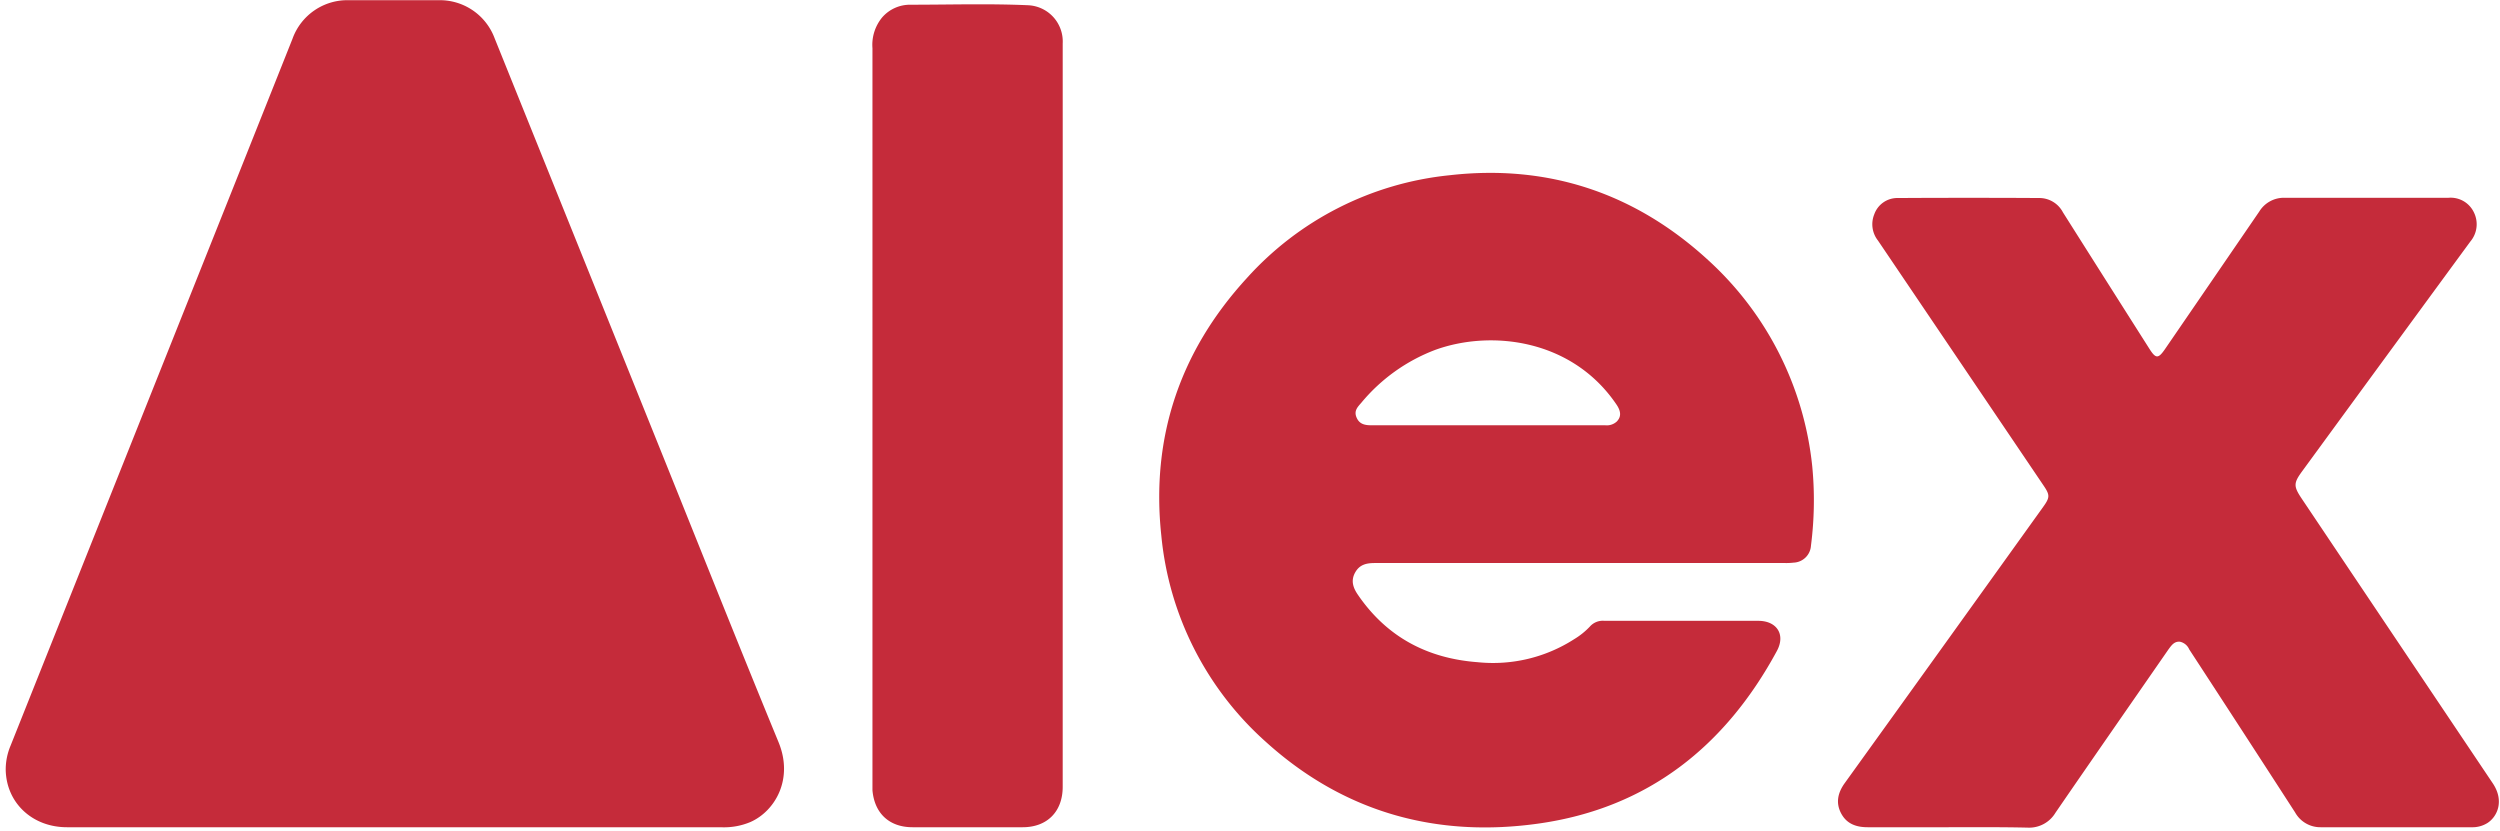
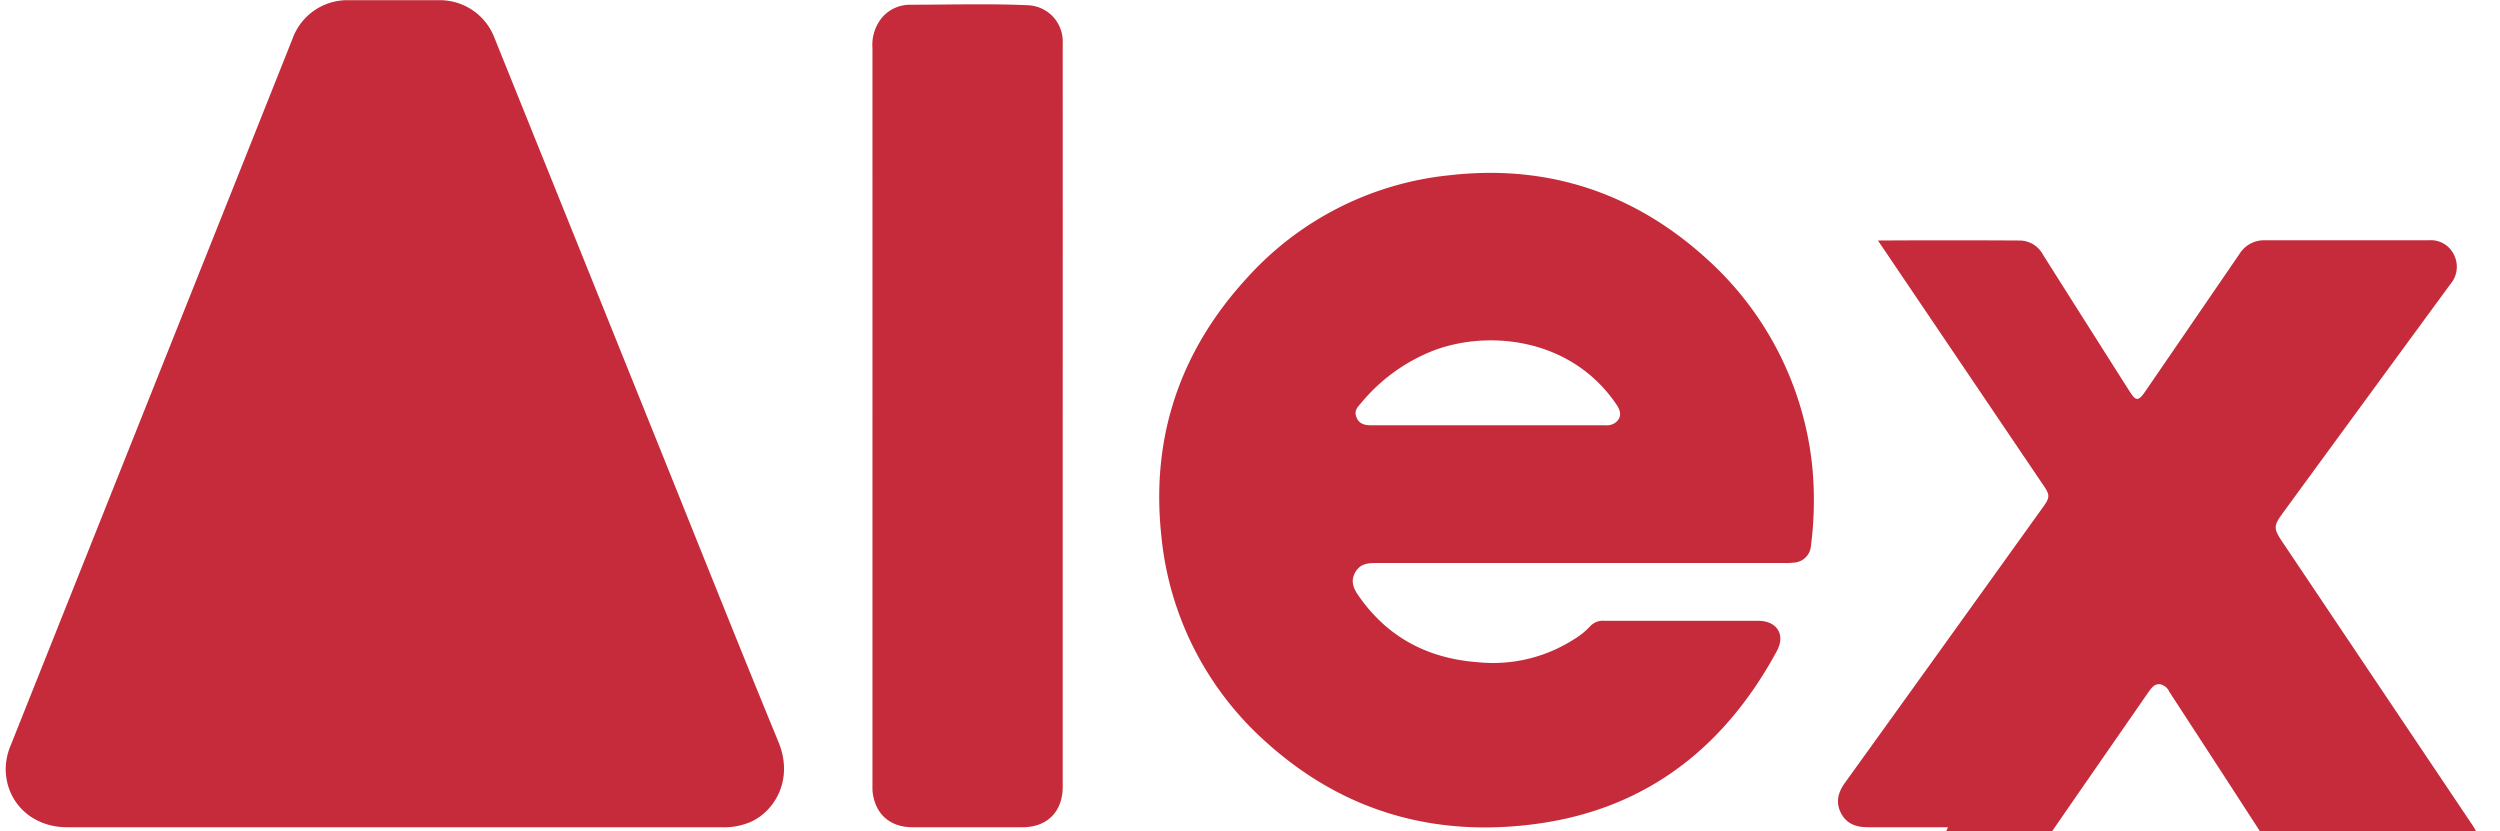
<svg xmlns="http://www.w3.org/2000/svg" fill="none" viewBox="0 0 433 144">
-   <path d="M68.35 143.277H11.6c-6 0-10.48-4.21-10.61-9.9a10.629 10.629 0 0 1 .83-4.2l38.7-97 10.14-25.46A10.1 10.1 0 0 1 60.5.037h15.36a10.12 10.12 0 0 1 9.8 6.57c9.947 24.666 19.883 49.333 29.81 74 6.44 16 12.81 32 19.37 47.93 2.64 6.4-.6 11.94-4.85 13.83a11.8 11.8 0 0 1-4.9.92H68.34l.01-.01Zm269.05 0h-13.92c-2 0-3.64-.59-4.6-2.41-.96-1.82-.57-3.58.64-5.25a29762.78 29762.78 0 0 0 34.35-47.81c1.2-1.67 1.19-2.07.05-3.75l-28.66-42.4a4.553 4.553 0 0 1-.64-4.53 4.24 4.24 0 0 1 4.08-2.83c8.2-.047 16.4-.047 24.6 0a4.615 4.615 0 0 1 4 2.48c4.993 7.9 9.993 15.79 15 23.67 1.09 1.71 1.52 1.7 2.69 0 5.447-7.94 10.89-15.884 16.33-23.83a5 5 0 0 1 4.43-2.36h28.32a4.45 4.45 0 0 1 4.41 2.53 4.632 4.632 0 0 1-.62 5.05c-9.713 13.246-19.417 26.5-29.11 39.76-1.53 2.09-1.53 2.62-.07 4.8 11.033 16.446 22.06 32.876 33.08 49.29 2 3 .81 5.73-.94 6.86a4.868 4.868 0 0 1-2.73.73h-26.16a4.998 4.998 0 0 1-4.42-2.57 7832.852 7832.852 0 0 0-18.34-28.24 2.258 2.258 0 0 0-1.6-1.32c-1-.09-1.47.63-2 1.34-6.53 9.43-13.08 18.84-19.57 28.29a5.29 5.29 0 0 1-2.032 1.94 5.295 5.295 0 0 1-2.738.63c-4.63-.11-9.23-.07-13.83-.07Zm-153.34-71.19v64.19c0 4.27-2.67 7-6.93 7h-19.08c-4 0-6.59-2.38-6.94-6.4V8.367a7.472 7.472 0 0 1 1.68-5.35 6.39 6.39 0 0 1 4.88-2.2c6.8 0 13.6-.21 20.39.09a6.287 6.287 0 0 1 4.383 2.057 6.288 6.288 0 0 1 1.617 4.563c.007 21.52.007 43.04 0 64.56Zm129.82 8.67a56.061 56.061 0 0 0-18-35.68c-12.65-11.62-27.7-16.67-44.77-14.73a54.659 54.659 0 0 0-35.23 17.9c-11.51 12.59-16.56 27.51-14.74 44.51a54.835 54.835 0 0 0 18.09 35.72c13.48 12.21 29.58 16.7 47.41 14.14 18.79-2.7 32.18-13.36 41.11-29.86 1.55-2.85 0-5.23-3.22-5.23h-26.64a2.99 2.99 0 0 0-2.53 1 12.813 12.813 0 0 1-2.7 2.17 26 26 0 0 1-16.69 4c-8.74-.65-15.74-4.35-20.74-11.62-.86-1.23-1.31-2.48-.53-3.9s2-1.66 3.45-1.66h71.08c.478.008.955-.016 1.43-.07a3.133 3.133 0 0 0 3-2.95c.588-4.558.661-9.166.22-13.74Zm-33.79-7.81a2.554 2.554 0 0 1-2.08.71h-40.52c-1.13 0-2.06-.21-2.54-1.36-.48-1.15.18-1.79.83-2.54a30.81 30.81 0 0 1 12.81-9.16c9.73-3.52 23.69-1.84 31.35 9.42.82 1.18.88 2.12.15 2.92v.01Z" fill="#C52B3A" />
+   <path d="M68.35 143.277H11.6c-6 0-10.48-4.21-10.61-9.9a10.629 10.629 0 0 1 .83-4.2l38.7-97 10.14-25.46A10.1 10.1 0 0 1 60.5.037h15.36a10.12 10.12 0 0 1 9.8 6.57c9.947 24.666 19.883 49.333 29.81 74 6.44 16 12.81 32 19.37 47.93 2.64 6.4-.6 11.94-4.85 13.83a11.8 11.8 0 0 1-4.9.92H68.34l.01-.01Zm269.05 0h-13.92c-2 0-3.64-.59-4.6-2.41-.96-1.82-.57-3.58.64-5.25a29762.78 29762.78 0 0 0 34.35-47.81c1.2-1.67 1.19-2.07.05-3.75l-28.66-42.4c8.2-.047 16.4-.047 24.6 0a4.615 4.615 0 0 1 4 2.48c4.993 7.9 9.993 15.79 15 23.67 1.09 1.71 1.52 1.7 2.69 0 5.447-7.94 10.89-15.884 16.33-23.83a5 5 0 0 1 4.43-2.36h28.32a4.45 4.45 0 0 1 4.41 2.53 4.632 4.632 0 0 1-.62 5.05c-9.713 13.246-19.417 26.5-29.11 39.76-1.53 2.09-1.53 2.62-.07 4.8 11.033 16.446 22.06 32.876 33.08 49.29 2 3 .81 5.73-.94 6.86a4.868 4.868 0 0 1-2.73.73h-26.16a4.998 4.998 0 0 1-4.42-2.57 7832.852 7832.852 0 0 0-18.34-28.24 2.258 2.258 0 0 0-1.6-1.32c-1-.09-1.47.63-2 1.34-6.53 9.43-13.08 18.84-19.57 28.29a5.29 5.29 0 0 1-2.032 1.94 5.295 5.295 0 0 1-2.738.63c-4.63-.11-9.23-.07-13.83-.07Zm-153.34-71.19v64.19c0 4.27-2.67 7-6.93 7h-19.08c-4 0-6.59-2.38-6.94-6.4V8.367a7.472 7.472 0 0 1 1.68-5.35 6.39 6.39 0 0 1 4.88-2.2c6.8 0 13.6-.21 20.39.09a6.287 6.287 0 0 1 4.383 2.057 6.288 6.288 0 0 1 1.617 4.563c.007 21.52.007 43.04 0 64.56Zm129.82 8.67a56.061 56.061 0 0 0-18-35.68c-12.65-11.62-27.7-16.67-44.77-14.73a54.659 54.659 0 0 0-35.23 17.9c-11.51 12.59-16.56 27.51-14.74 44.51a54.835 54.835 0 0 0 18.09 35.72c13.48 12.21 29.58 16.7 47.41 14.14 18.79-2.7 32.18-13.36 41.11-29.86 1.55-2.85 0-5.23-3.22-5.23h-26.64a2.99 2.99 0 0 0-2.53 1 12.813 12.813 0 0 1-2.7 2.17 26 26 0 0 1-16.69 4c-8.74-.65-15.74-4.35-20.74-11.62-.86-1.23-1.31-2.48-.53-3.9s2-1.66 3.45-1.66h71.08c.478.008.955-.016 1.43-.07a3.133 3.133 0 0 0 3-2.95c.588-4.558.661-9.166.22-13.74Zm-33.79-7.81a2.554 2.554 0 0 1-2.08.71h-40.52c-1.13 0-2.06-.21-2.54-1.36-.48-1.15.18-1.79.83-2.54a30.81 30.81 0 0 1 12.81-9.16c9.73-3.52 23.69-1.84 31.35 9.42.82 1.18.88 2.12.15 2.92v.01Z" fill="#C52B3A" />
</svg>